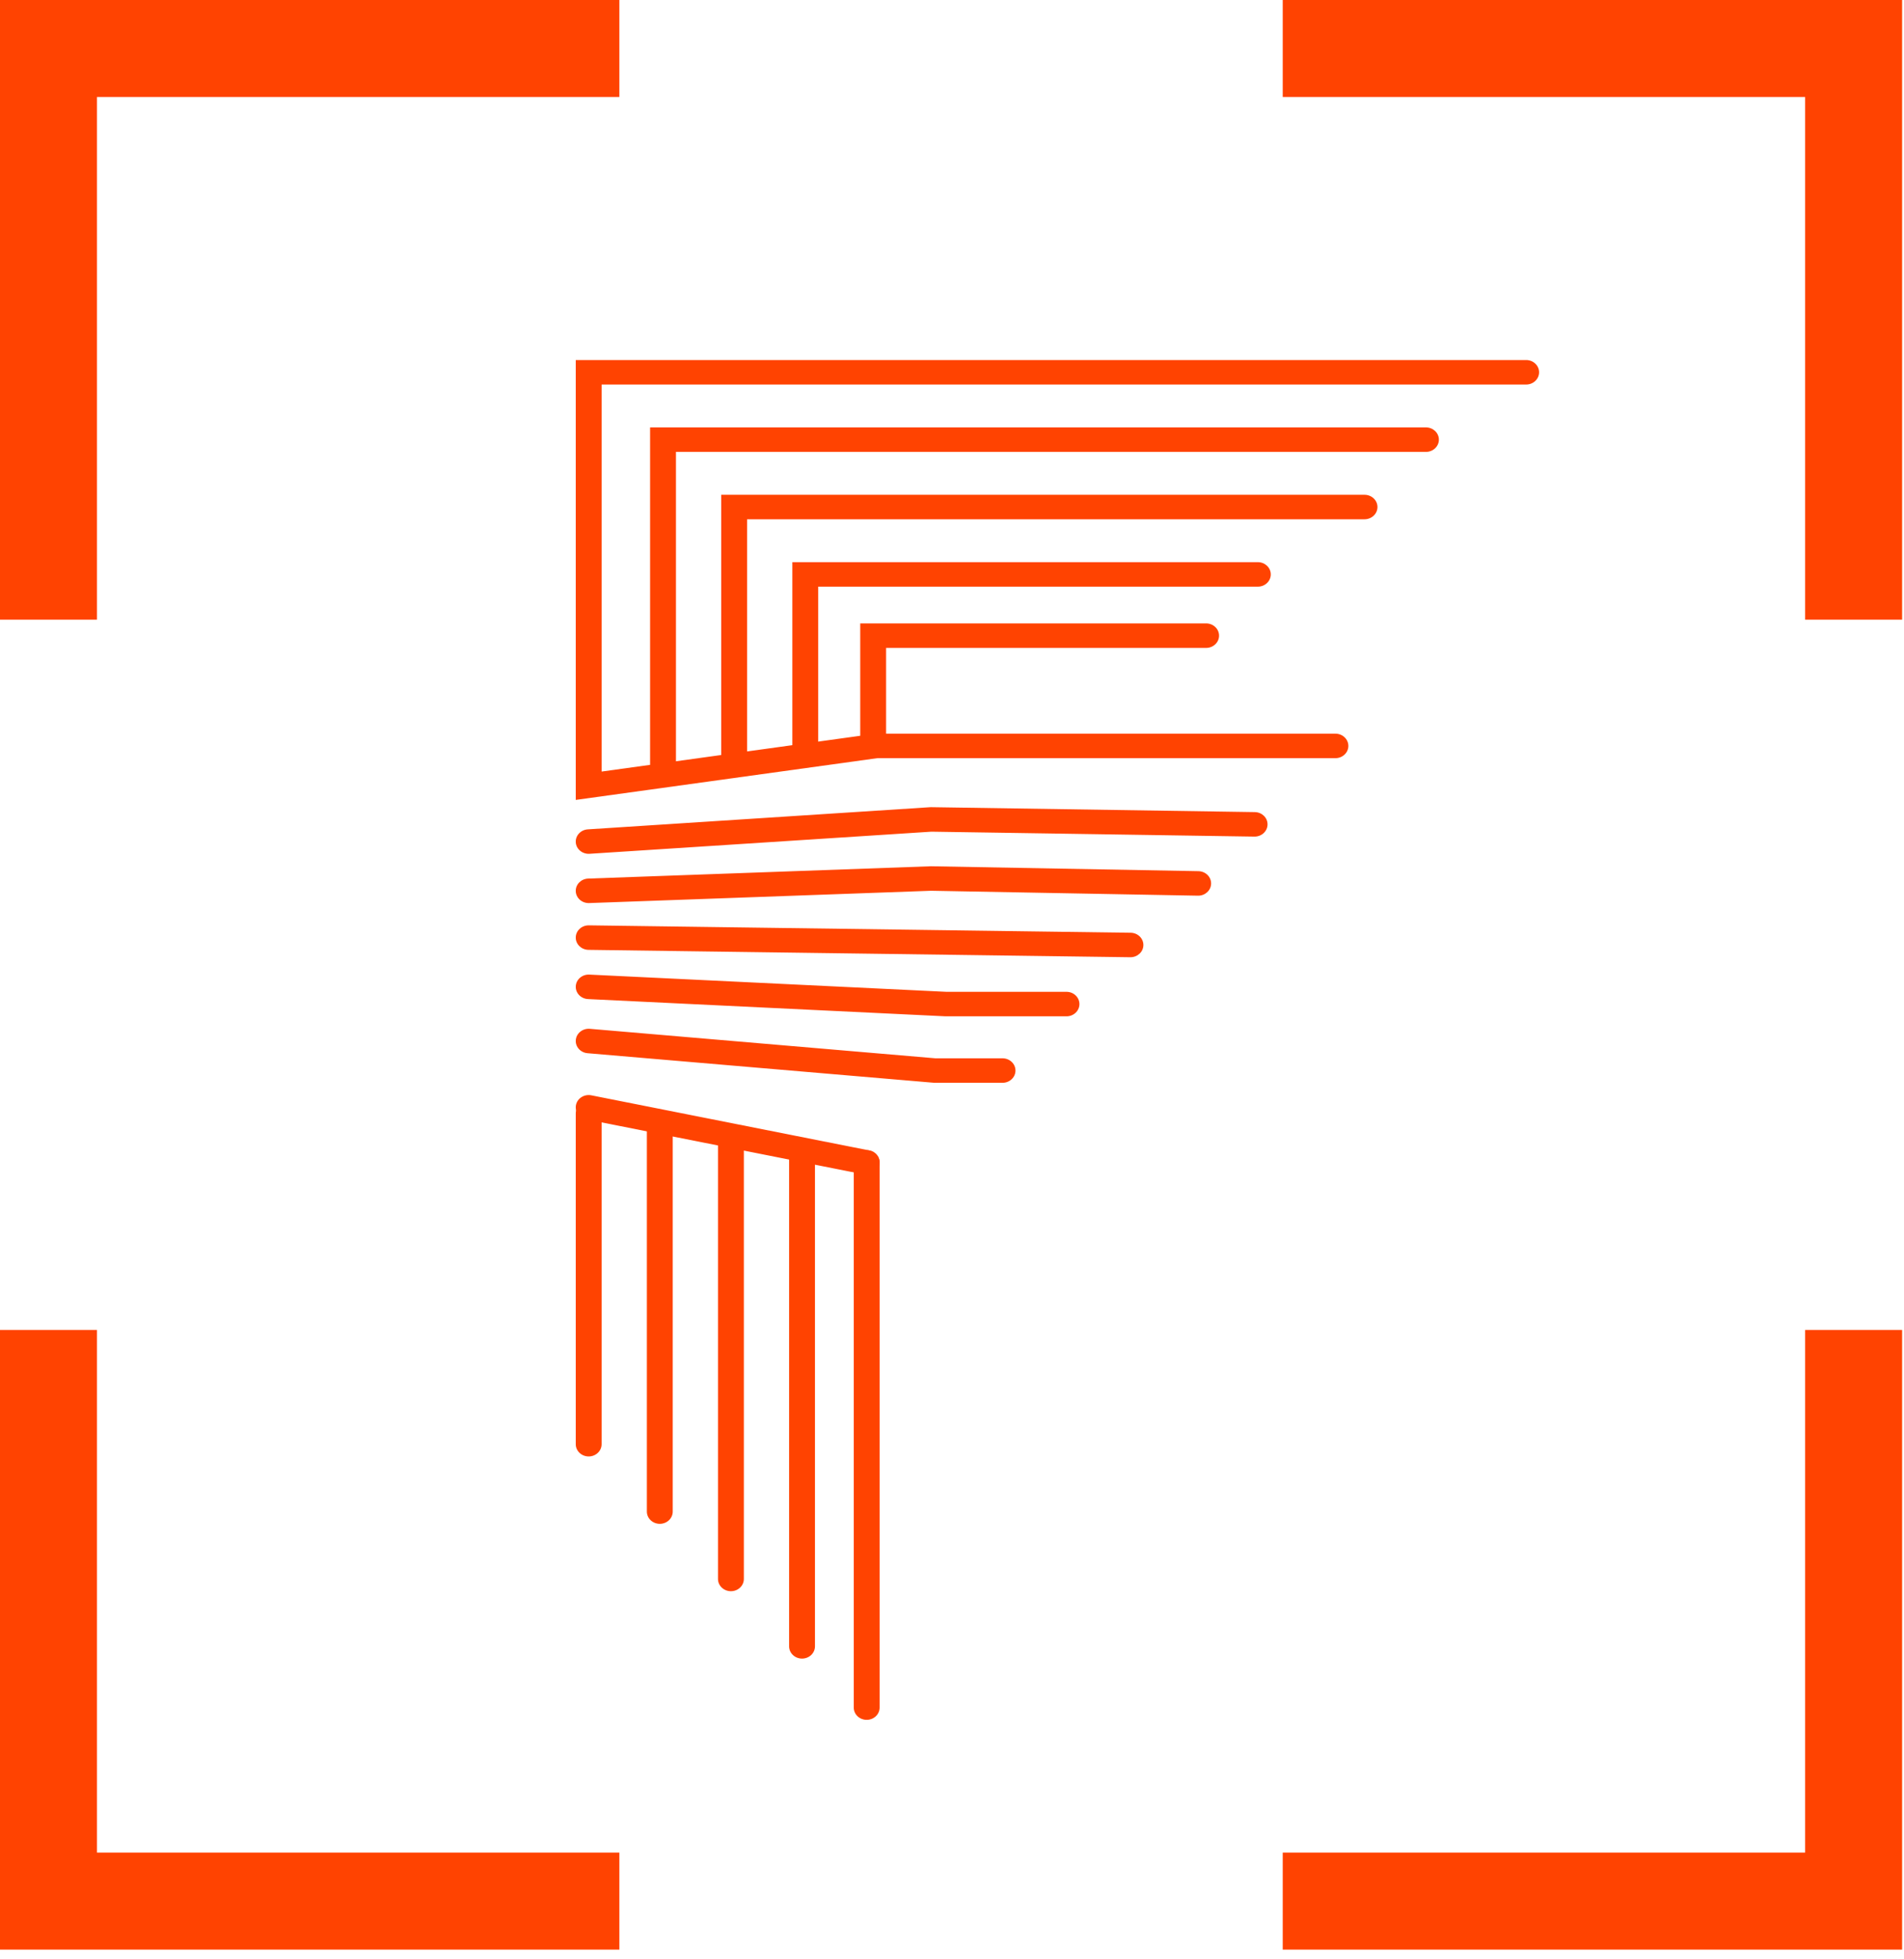
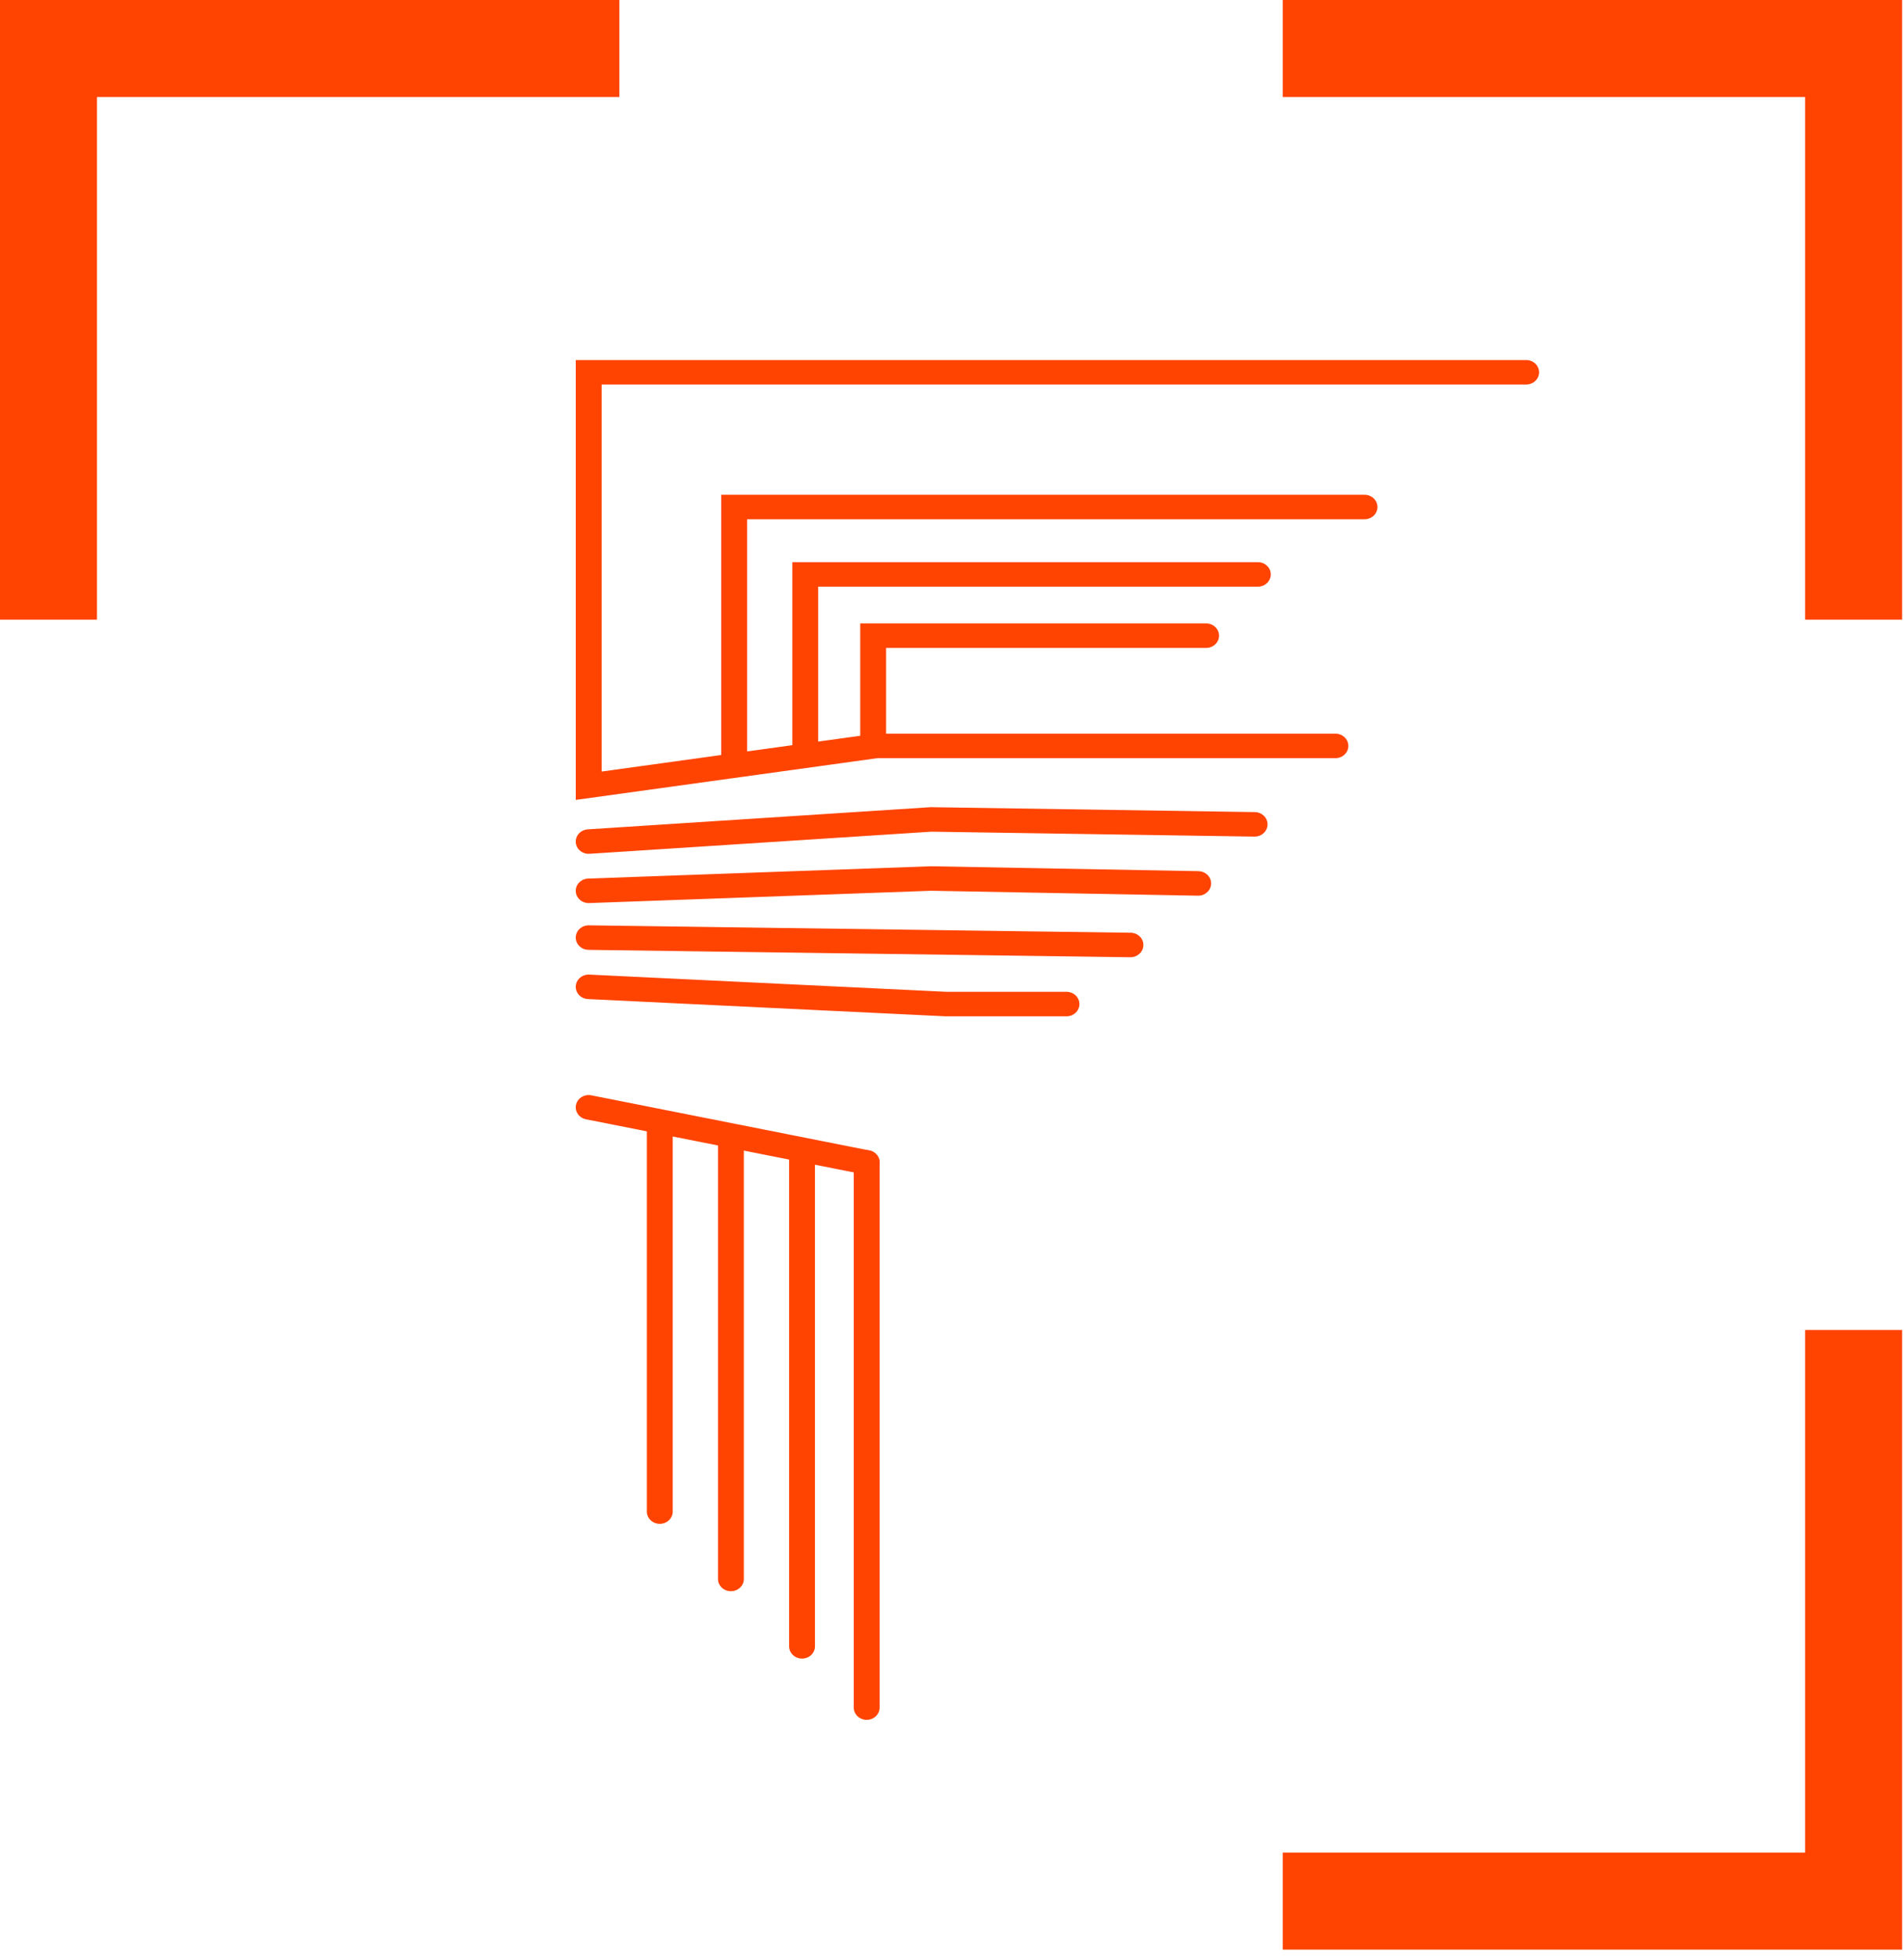
<svg xmlns="http://www.w3.org/2000/svg" width="105" height="108" viewBox="0 0 105 108" fill="none">
  <path d="M5.348 34.157H0V0H34.157V5.348H5.348V34.157Z" fill="#FF4301" />
-   <path d="M34.157 107.465H0V73.308H5.348V102.117H34.157V107.465Z" fill="#FF4301" />
  <path d="M104.896 34.157H99.548V5.348H70.739V0H104.896V34.157Z" fill="#FF4301" />
  <path d="M104.896 107.465H70.739V102.117H99.548V73.308H104.896V107.465Z" fill="#FF4301" />
-   <path fill-rule="evenodd" clip-rule="evenodd" d="M32.464 60.699C32.858 60.699 33.177 61.001 33.177 61.374L33.177 79.606C33.177 79.979 32.858 80.281 32.464 80.281C32.07 80.281 31.751 79.979 31.751 79.606L31.751 61.374C31.751 61.001 32.07 60.699 32.464 60.699Z" fill="#FF4301" />
  <path fill-rule="evenodd" clip-rule="evenodd" d="M48.493 64.213C48.413 64.578 48.035 64.812 47.649 64.736L32.318 61.697C31.932 61.621 31.685 61.263 31.766 60.898C31.846 60.533 32.224 60.299 32.61 60.375L47.941 63.414C48.327 63.49 48.574 63.848 48.493 64.213Z" fill="#FF4301" />
  <path fill-rule="evenodd" clip-rule="evenodd" d="M36.386 61.374C36.779 61.374 37.099 61.676 37.099 62.049V83.32C37.099 83.693 36.779 83.995 36.386 83.995C35.992 83.995 35.673 83.693 35.673 83.32V62.049C35.673 61.676 35.992 61.374 36.386 61.374Z" fill="#FF4301" />
  <path fill-rule="evenodd" clip-rule="evenodd" d="M40.308 62.049C40.702 62.049 41.021 62.352 41.021 62.725L41.021 87.034C41.021 87.407 40.702 87.709 40.308 87.709C39.914 87.709 39.595 87.407 39.595 87.034L39.595 62.725C39.595 62.352 39.914 62.049 40.308 62.049Z" fill="#FF4301" />
  <path fill-rule="evenodd" clip-rule="evenodd" d="M44.23 62.724C44.624 62.724 44.943 63.027 44.943 63.4V90.748C44.943 91.121 44.624 91.423 44.23 91.423C43.836 91.423 43.517 91.121 43.517 90.748V63.4C43.517 63.027 43.836 62.724 44.23 62.724Z" fill="#FF4301" />
  <path fill-rule="evenodd" clip-rule="evenodd" d="M47.795 63.4C48.189 63.4 48.508 63.702 48.508 64.075V94.124C48.508 94.497 48.189 94.799 47.795 94.799C47.401 94.799 47.082 94.497 47.082 94.124V64.075C47.082 63.702 47.401 63.4 47.795 63.4Z" fill="#FF4301" />
  <path fill-rule="evenodd" clip-rule="evenodd" d="M31.751 19.845H84.163C84.557 19.845 84.876 20.148 84.876 20.52C84.876 20.893 84.557 21.196 84.163 21.196H33.177V42.529L48.278 40.441H73.645C74.039 40.441 74.358 40.743 74.358 41.116C74.358 41.489 74.039 41.791 73.645 41.791H48.382L31.751 44.092V19.845Z" fill="#FF4301" />
-   <path fill-rule="evenodd" clip-rule="evenodd" d="M35.851 23.559H78.637C79.03 23.559 79.35 23.861 79.35 24.234C79.35 24.607 79.03 24.909 78.637 24.909H37.277V42.635C37.277 43.008 36.958 43.31 36.564 43.31C36.17 43.31 35.851 43.008 35.851 42.635V23.559Z" fill="#FF4301" />
  <path fill-rule="evenodd" clip-rule="evenodd" d="M39.773 27.273H75.249C75.643 27.273 75.963 27.575 75.963 27.948C75.963 28.321 75.643 28.623 75.249 28.623H41.199V42.129C41.199 42.502 40.88 42.804 40.486 42.804C40.092 42.804 39.773 42.502 39.773 42.129V27.273Z" fill="#FF4301" />
  <path fill-rule="evenodd" clip-rule="evenodd" d="M43.695 30.987H69.367C69.76 30.987 70.08 31.289 70.08 31.662C70.08 32.035 69.76 32.337 69.367 32.337H45.121V41.622C45.121 41.995 44.802 42.297 44.408 42.297C44.014 42.297 43.695 41.995 43.695 41.622V30.987Z" fill="#FF4301" />
  <path fill-rule="evenodd" clip-rule="evenodd" d="M47.439 34.363H66.514C66.908 34.363 67.227 34.665 67.227 35.038C67.227 35.411 66.908 35.714 66.514 35.714H48.865V41.116C48.865 41.489 48.546 41.791 48.152 41.791C47.758 41.791 47.439 41.489 47.439 41.116V34.363Z" fill="#FF4301" />
  <path fill-rule="evenodd" clip-rule="evenodd" d="M51.326 44.492L69.2 44.764C69.594 44.77 69.908 45.077 69.901 45.45C69.895 45.822 69.571 46.12 69.177 46.114L51.363 45.843L32.513 47.062C32.12 47.088 31.779 46.807 31.752 46.435C31.726 46.063 32.022 45.74 32.415 45.715L51.326 44.492Z" fill="#FF4301" />
  <path fill-rule="evenodd" clip-rule="evenodd" d="M51.338 47.749L66.09 48.02C66.484 48.028 66.797 48.336 66.789 48.709C66.781 49.082 66.456 49.378 66.062 49.371L51.351 49.1L32.491 49.778C32.097 49.792 31.766 49.501 31.751 49.128C31.736 48.756 32.043 48.442 32.437 48.428L51.338 47.749Z" fill="#FF4301" />
  <path fill-rule="evenodd" clip-rule="evenodd" d="M31.751 51.672C31.756 51.299 32.08 51.001 32.474 51.006L62.352 51.414C62.745 51.419 63.06 51.726 63.054 52.099C63.049 52.471 62.725 52.769 62.331 52.764L32.454 52.357C32.06 52.351 31.745 52.045 31.751 51.672Z" fill="#FF4301" />
  <path fill-rule="evenodd" clip-rule="evenodd" d="M31.752 54.361C31.772 53.989 32.107 53.702 32.5 53.721L52.193 54.67H58.814C59.208 54.67 59.527 54.973 59.527 55.346C59.527 55.719 59.208 56.021 58.814 56.021H52.157L32.428 55.07C32.034 55.051 31.732 54.734 31.752 54.361Z" fill="#FF4301" />
-   <path fill-rule="evenodd" clip-rule="evenodd" d="M31.754 57.321C31.789 56.95 32.136 56.676 32.528 56.709L51.584 58.335H55.287C55.681 58.335 56 58.637 56 59.01C56 59.383 55.681 59.685 55.287 59.685H51.52L32.4 58.054C32.008 58.021 31.718 57.692 31.754 57.321Z" fill="#FF4301" />
</svg>